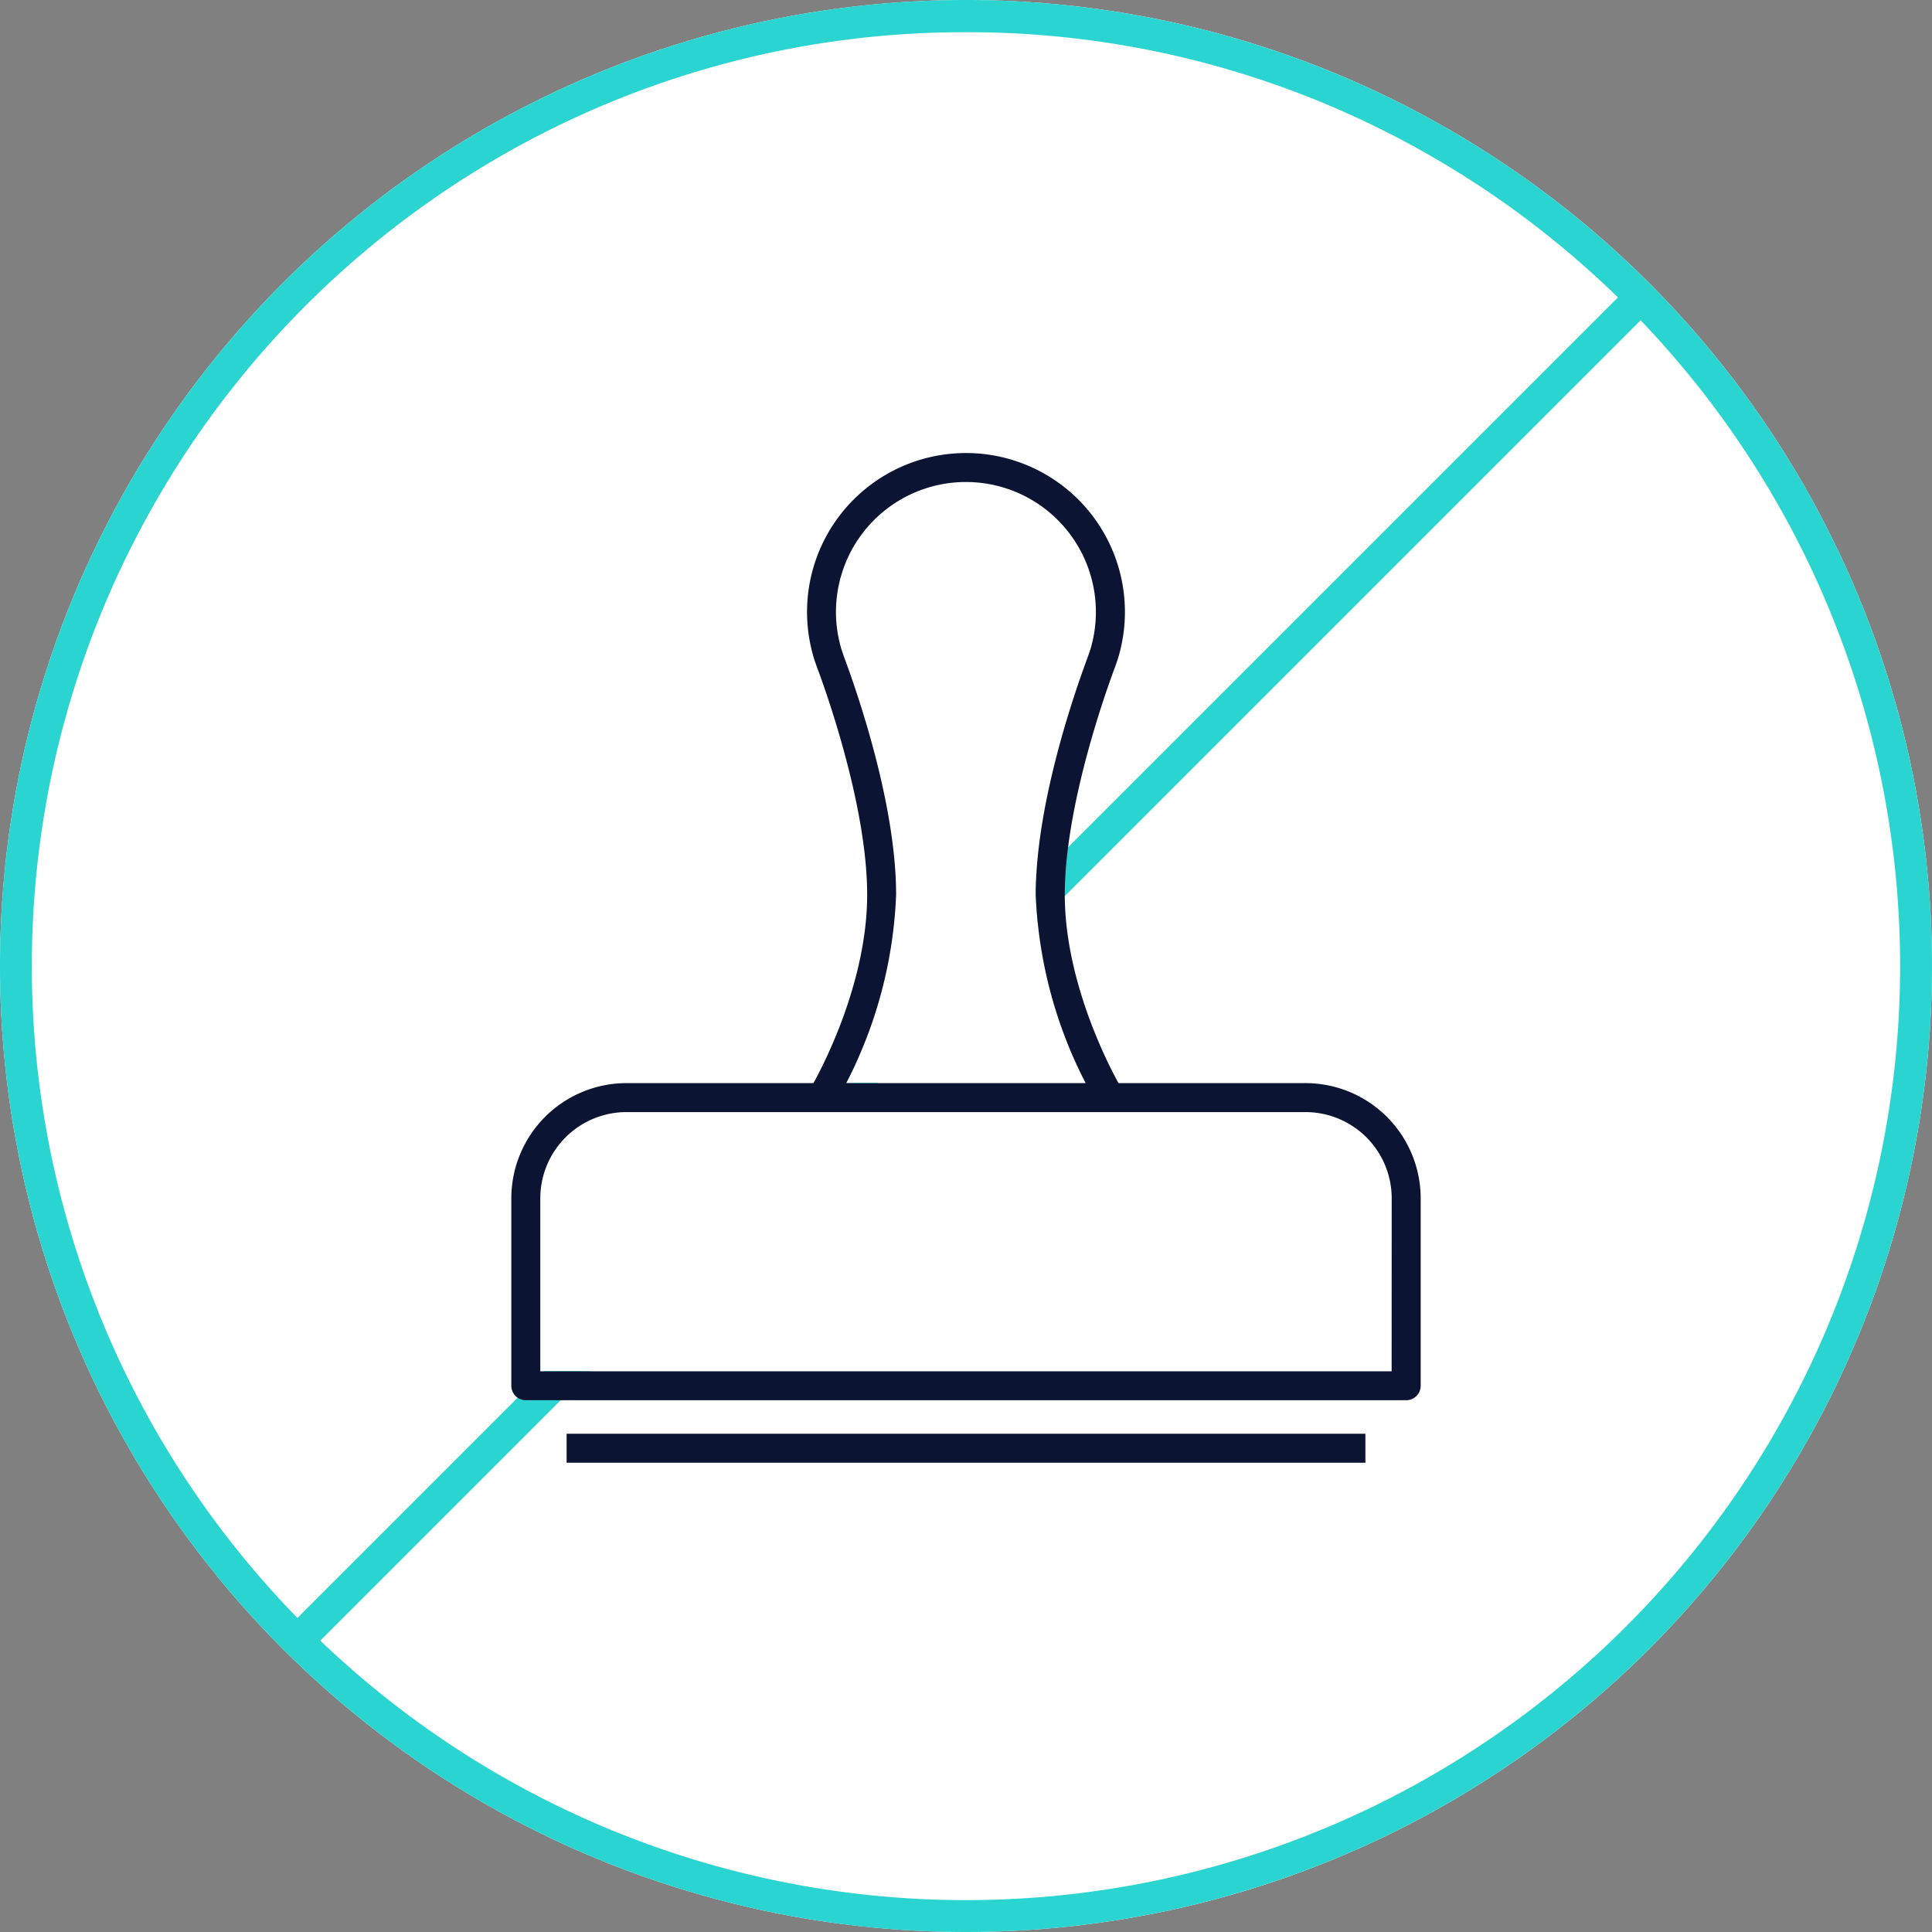
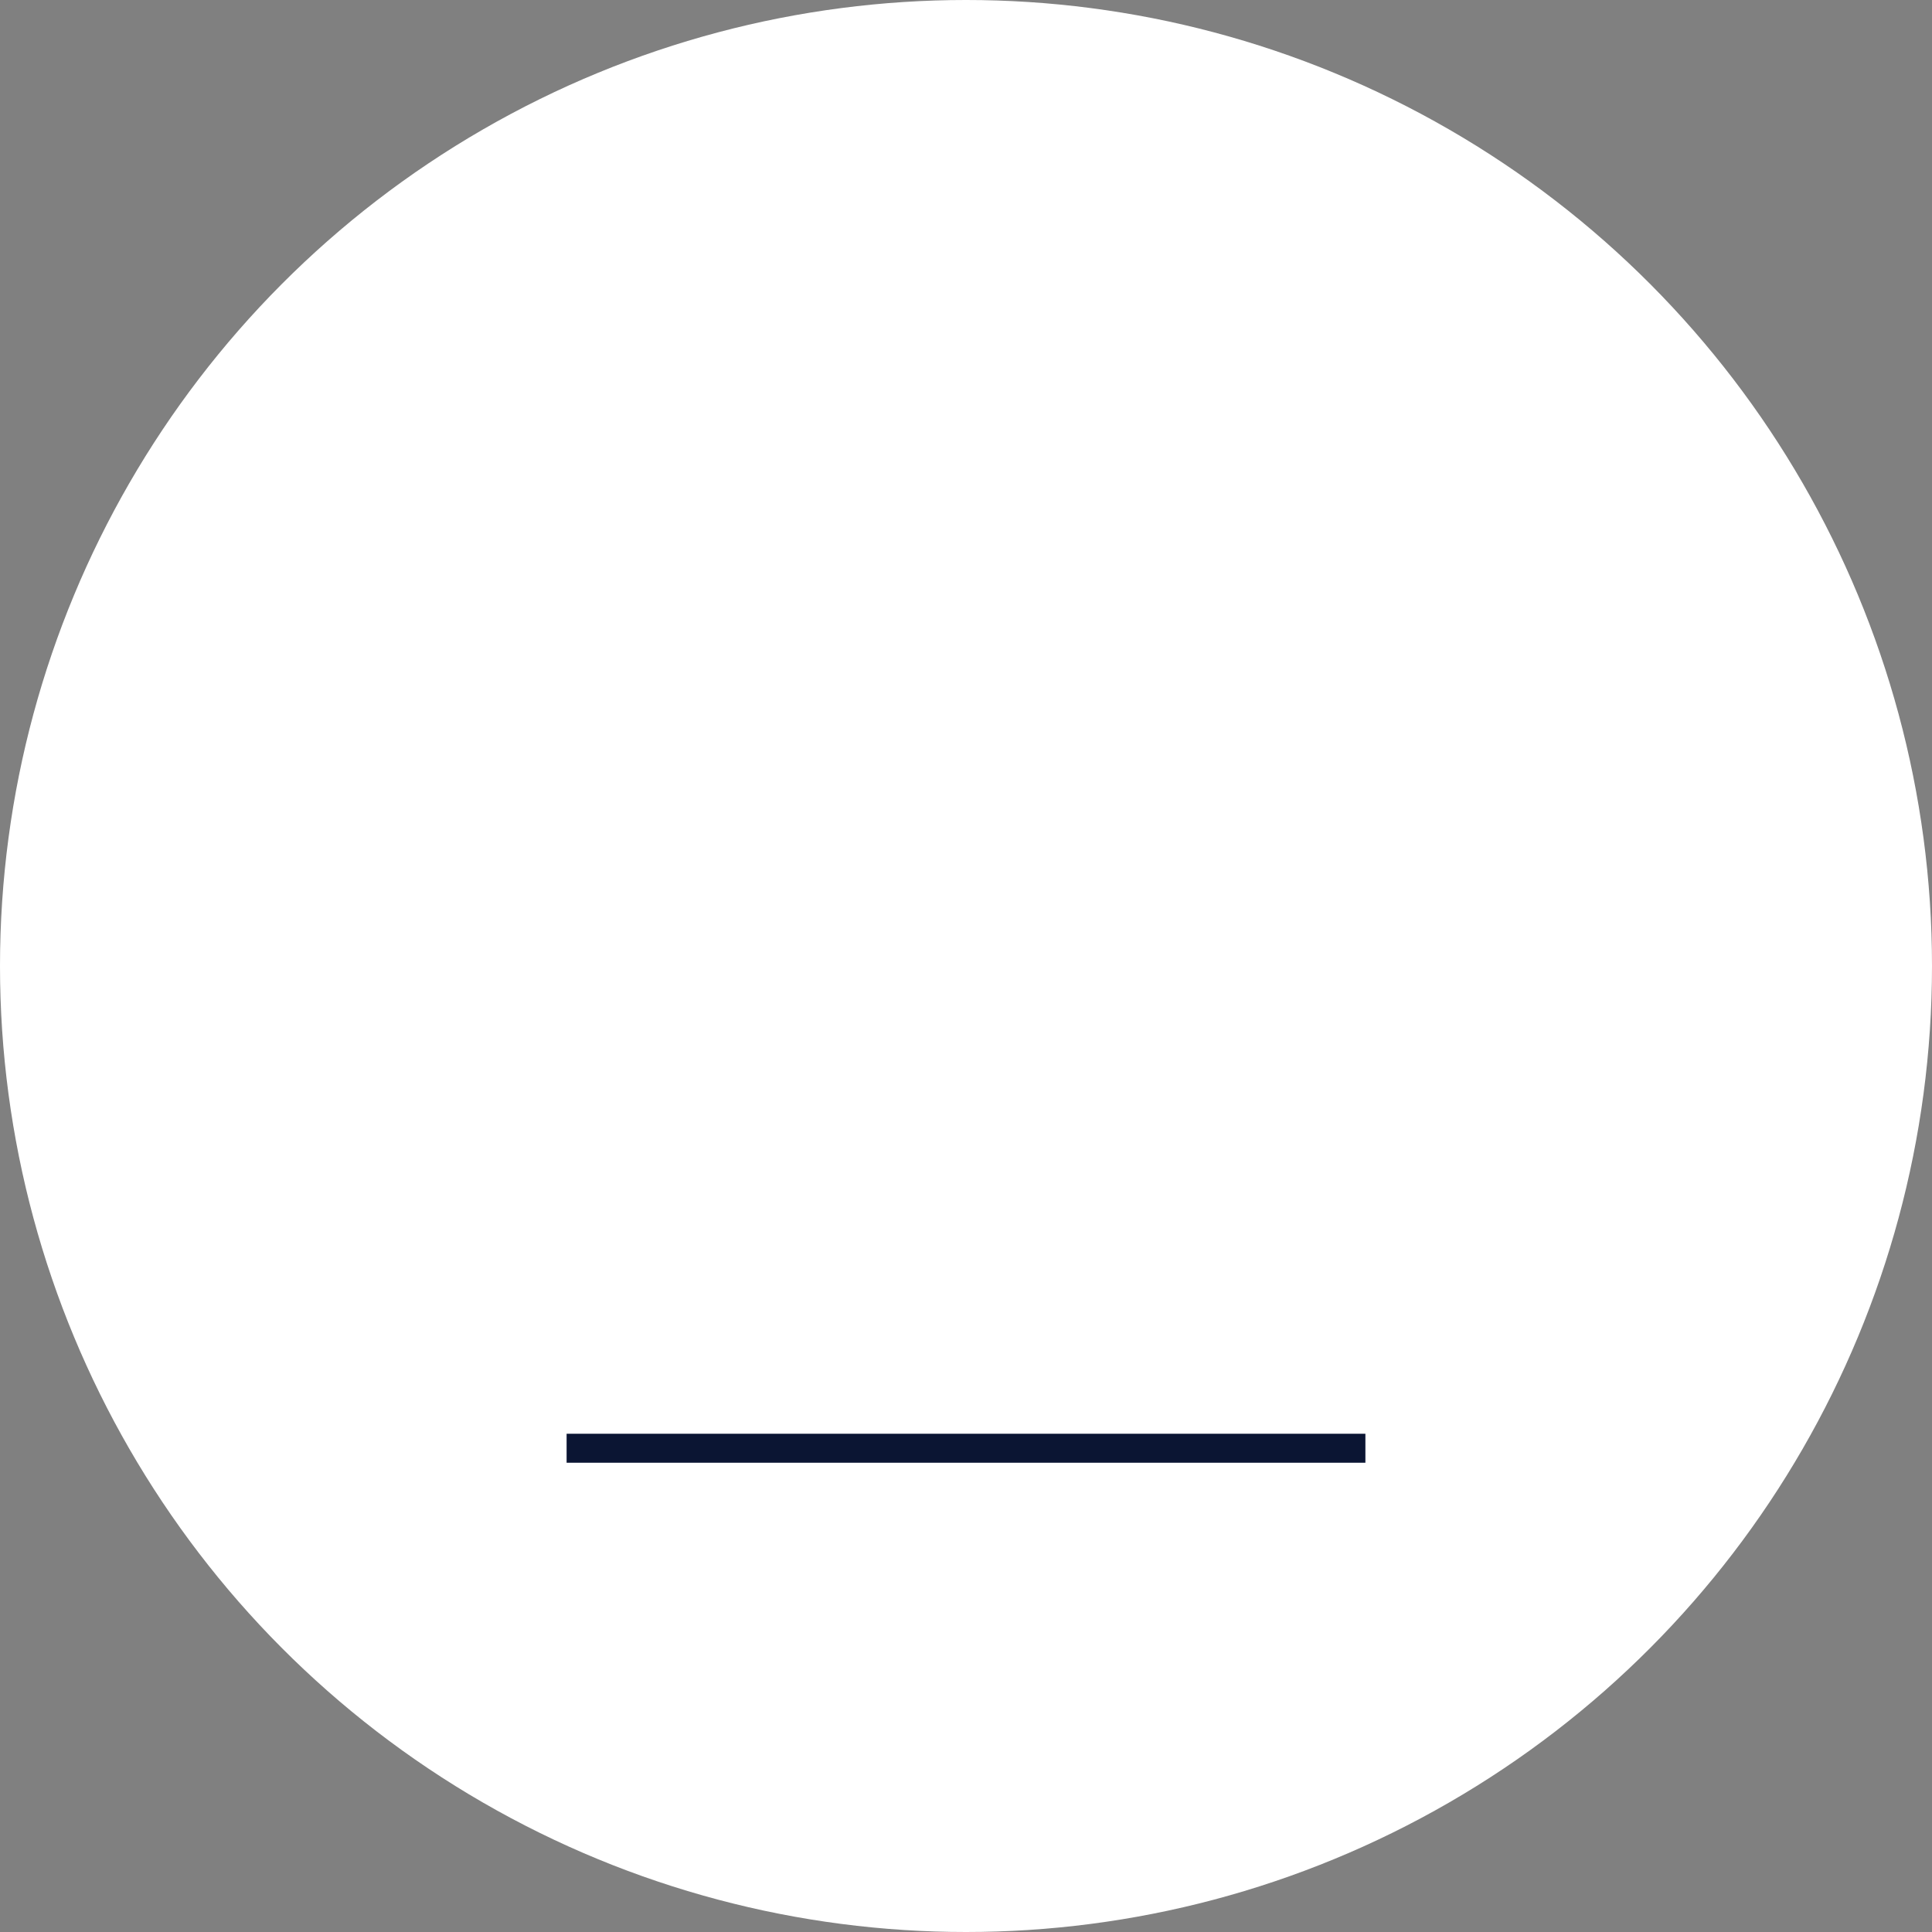
<svg xmlns="http://www.w3.org/2000/svg" width="120" height="120" viewBox="0 0 120 120">
  <rect x="0" y="0" width="120" height="120" fill="#808080" stroke="none" />
  <g transform="translate(-10339 -14063)">
    <circle cx="60" cy="60" r="60" transform="translate(10339 14063)" fill="#fff" />
-     <path d="M60,2a57.72,57.72,0,0,0-32.427,9.9A58.175,58.175,0,0,0,6.557,37.424a57.921,57.921,0,0,0,5.347,55,58.175,58.175,0,0,0,25.52,21.016,57.921,57.921,0,0,0,55-5.347,58.175,58.175,0,0,0,21.016-25.52,57.921,57.921,0,0,0-5.347-55A58.175,58.175,0,0,0,82.576,6.557,57.635,57.635,0,0,0,60,2m0-2A60,60,0,1,1,0,60,60,60,0,0,1,60,0Z" transform="translate(10339 14063)" fill="#2ad4d0" />
-     <rect width="2" height="116.619" transform="translate(10358.666 14165.128) rotate(-135)" fill="#2ad4d0" />
    <g transform="translate(-1 -1)">
-       <rect width="66" height="66" transform="translate(10367 14091)" fill="none" />
      <g transform="translate(-149.5 -30.003)">
-         <path d="M12.694,69.855v-1.8H62.308v1.8Zm-1.635-5.682V53.429a5.361,5.361,0,0,1,5.353-5.353H58.589a5.36,5.36,0,0,1,5.353,5.353V64.174Zm19-17.9a27.739,27.739,0,0,0,3.1-11.7c0-5.381-2.193-11.951-3.139-14.522,0-.008-.006-.019-.009-.025-.05-.121-.241-.665-.284-.814a.505.505,0,0,0-.014-.064,8.072,8.072,0,1,1,15.856-2.134,7.9,7.9,0,0,1-.29,2.134c0,.021-.011.042-.014.064-.042.144-.233.693-.279.814-.008.006-.008.017-.011.025-.945,2.571-3.141,9.138-3.141,14.522a27.851,27.851,0,0,0,3.1,11.7Z" transform="translate(10512 14115)" fill="#fff" />
        <g transform="translate(-27.477 88.003)">
-           <path d="M49.33,39.133H37.713c-.648-1.173-3.336-6.355-3.336-11.7,0-5.239,2.32-11.966,3.03-13.9.05-.13.27-.714.352-1.047h0a9.872,9.872,0,1,0-19.038,0h0c.081.331.3.914.351,1.047.711,1.937,3.03,8.665,3.03,13.9,0,5.352-2.689,10.532-3.336,11.7H7.152A7.16,7.16,0,0,0,0,46.285V57.93a.9.9,0,0,0,.9.9H55.582a.9.9,0,0,0,.9-.9V46.285a7.16,7.16,0,0,0-7.152-7.152M23.9,27.434c0-5.384-2.2-11.95-3.141-14.523l-.01-.027c-.048-.12-.239-.665-.281-.812,0-.021-.009-.043-.015-.064a8.072,8.072,0,1,1,15.567,0c-.006.021-.011.043-.015.064-.042.146-.233.692-.281.812l-.01.026c-.944,2.573-3.141,9.139-3.141,14.523a27.842,27.842,0,0,0,3.1,11.7H20.8a27.758,27.758,0,0,0,3.1-11.7m30.778,29.6H1.8V46.285a5.358,5.358,0,0,1,5.352-5.352H49.33a5.358,5.358,0,0,1,5.352,5.352Z" transform="translate(10548.736 14034.141)" fill="#0b1533" />
          <rect width="49.614" height="1.8" transform="translate(10552.17 14095.053)" fill="#0b1533" />
        </g>
      </g>
    </g>
  </g>
</svg>